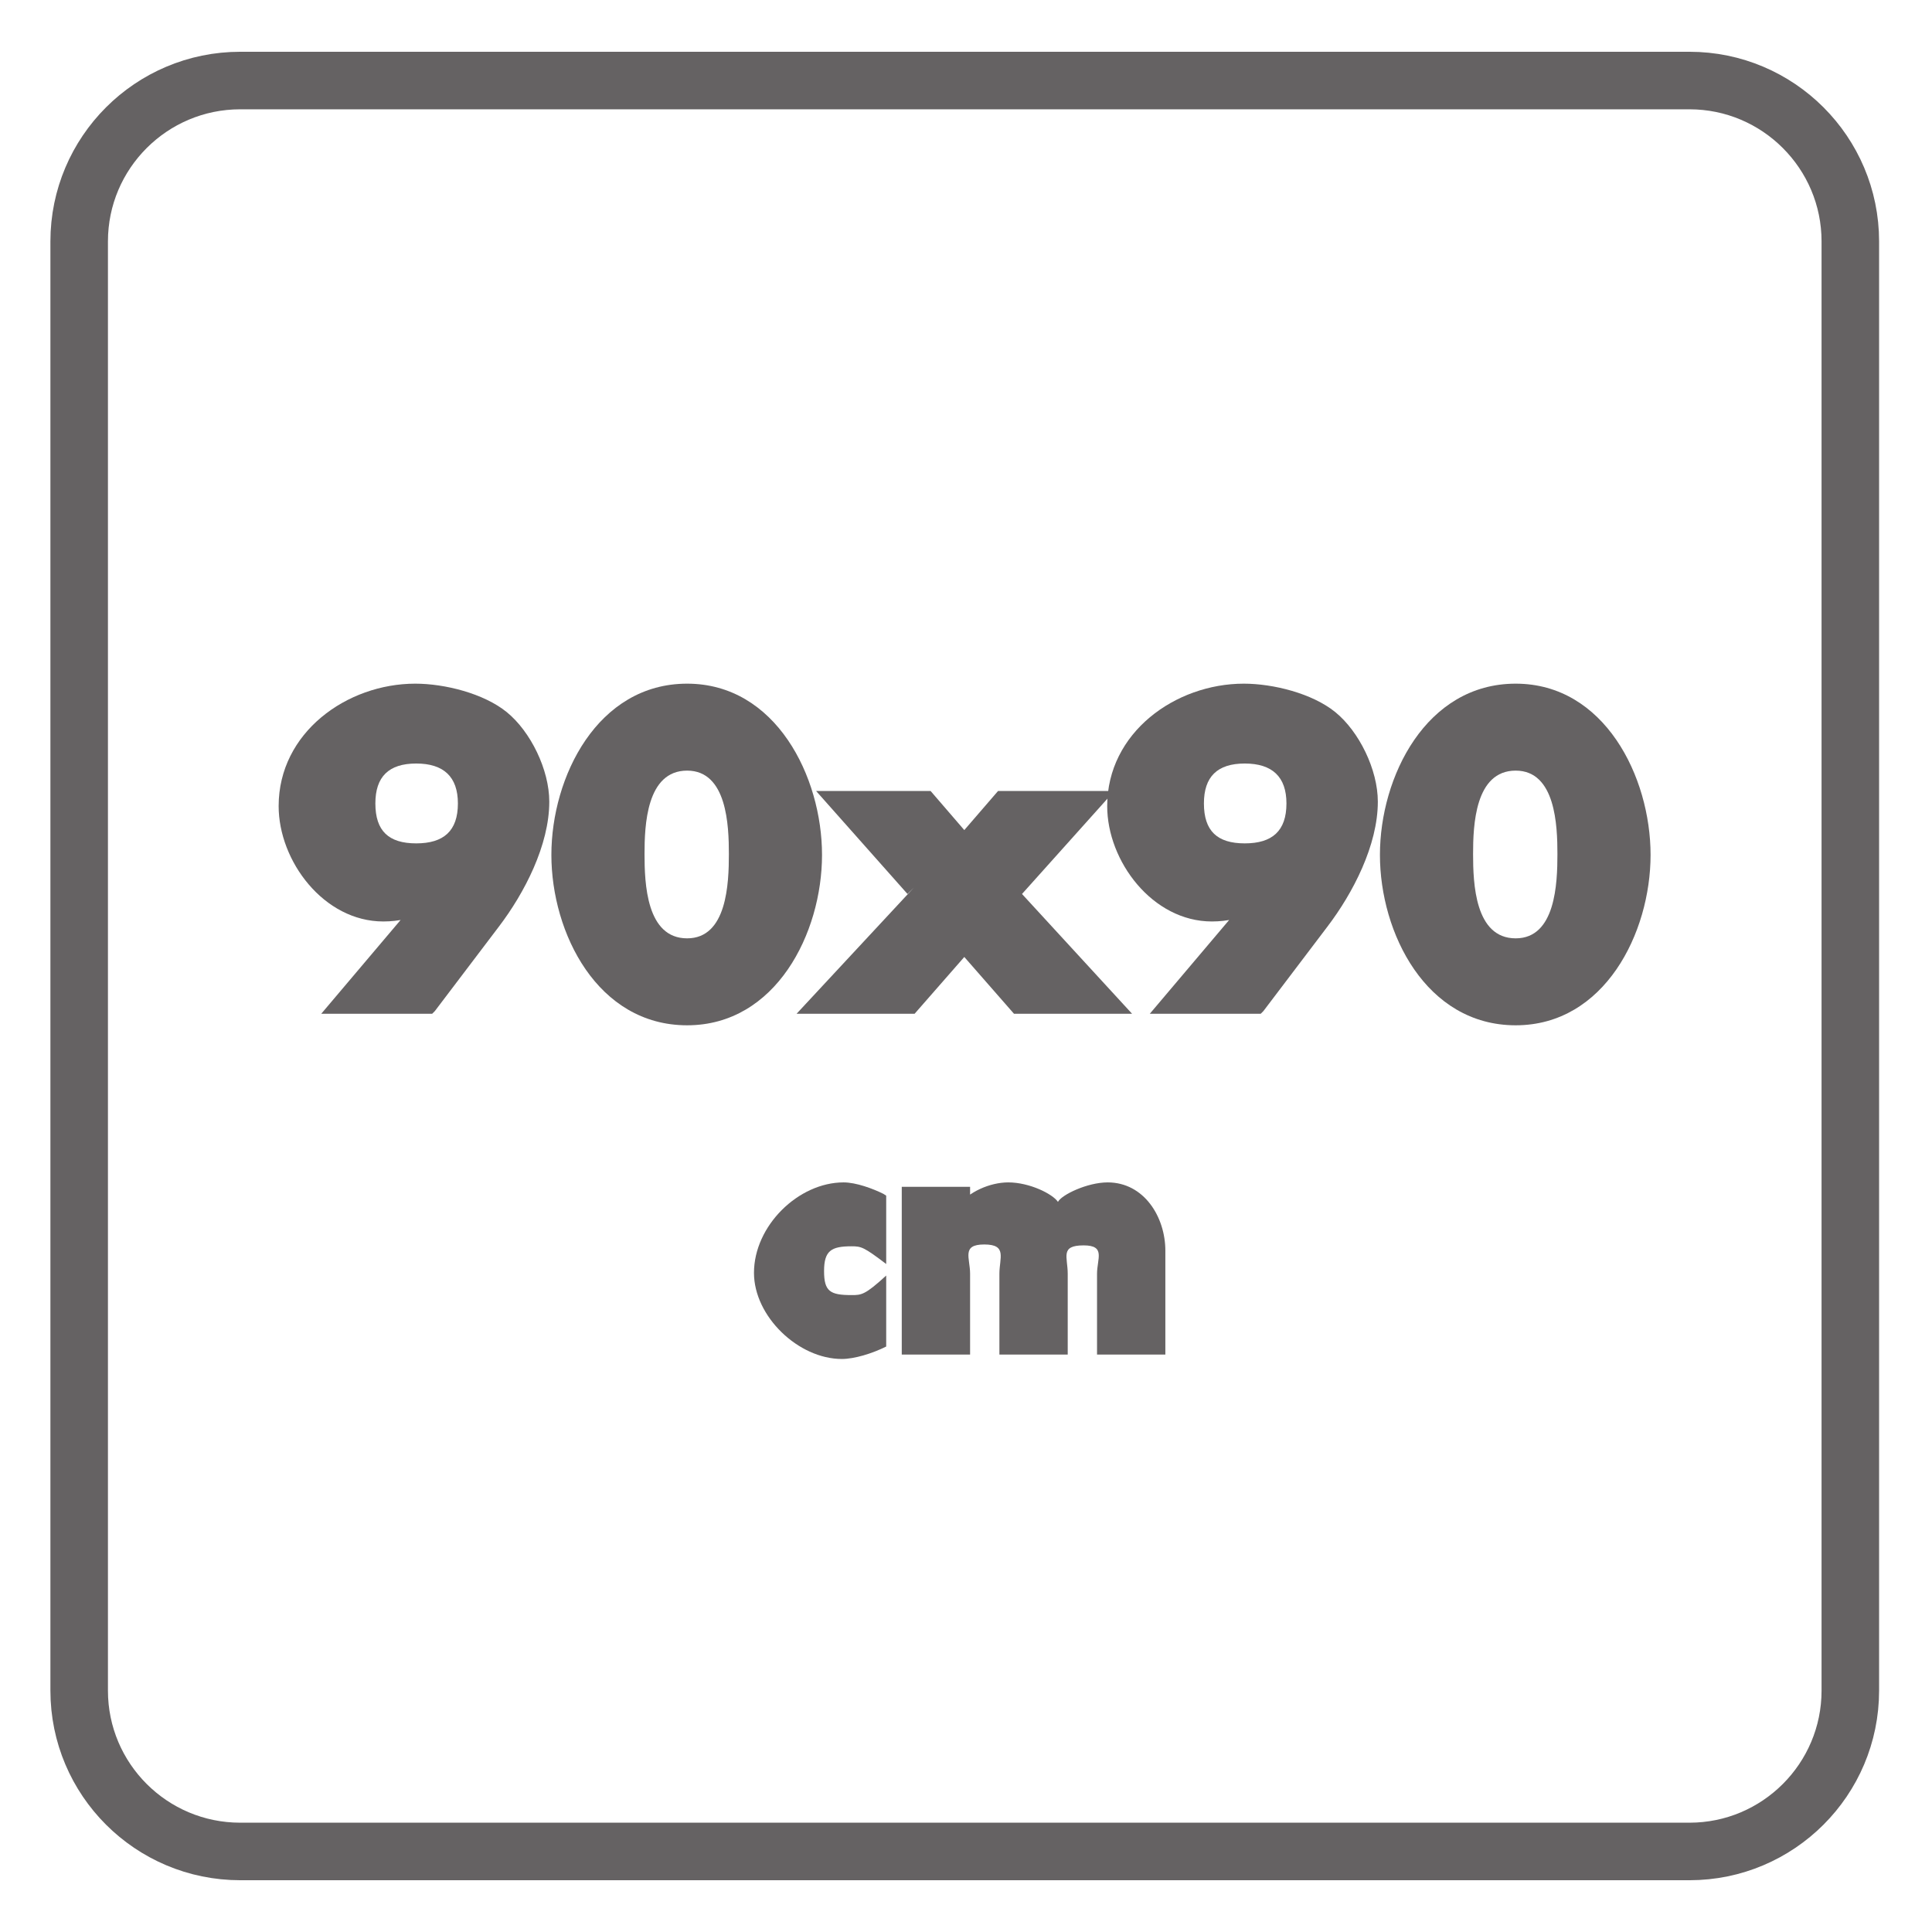
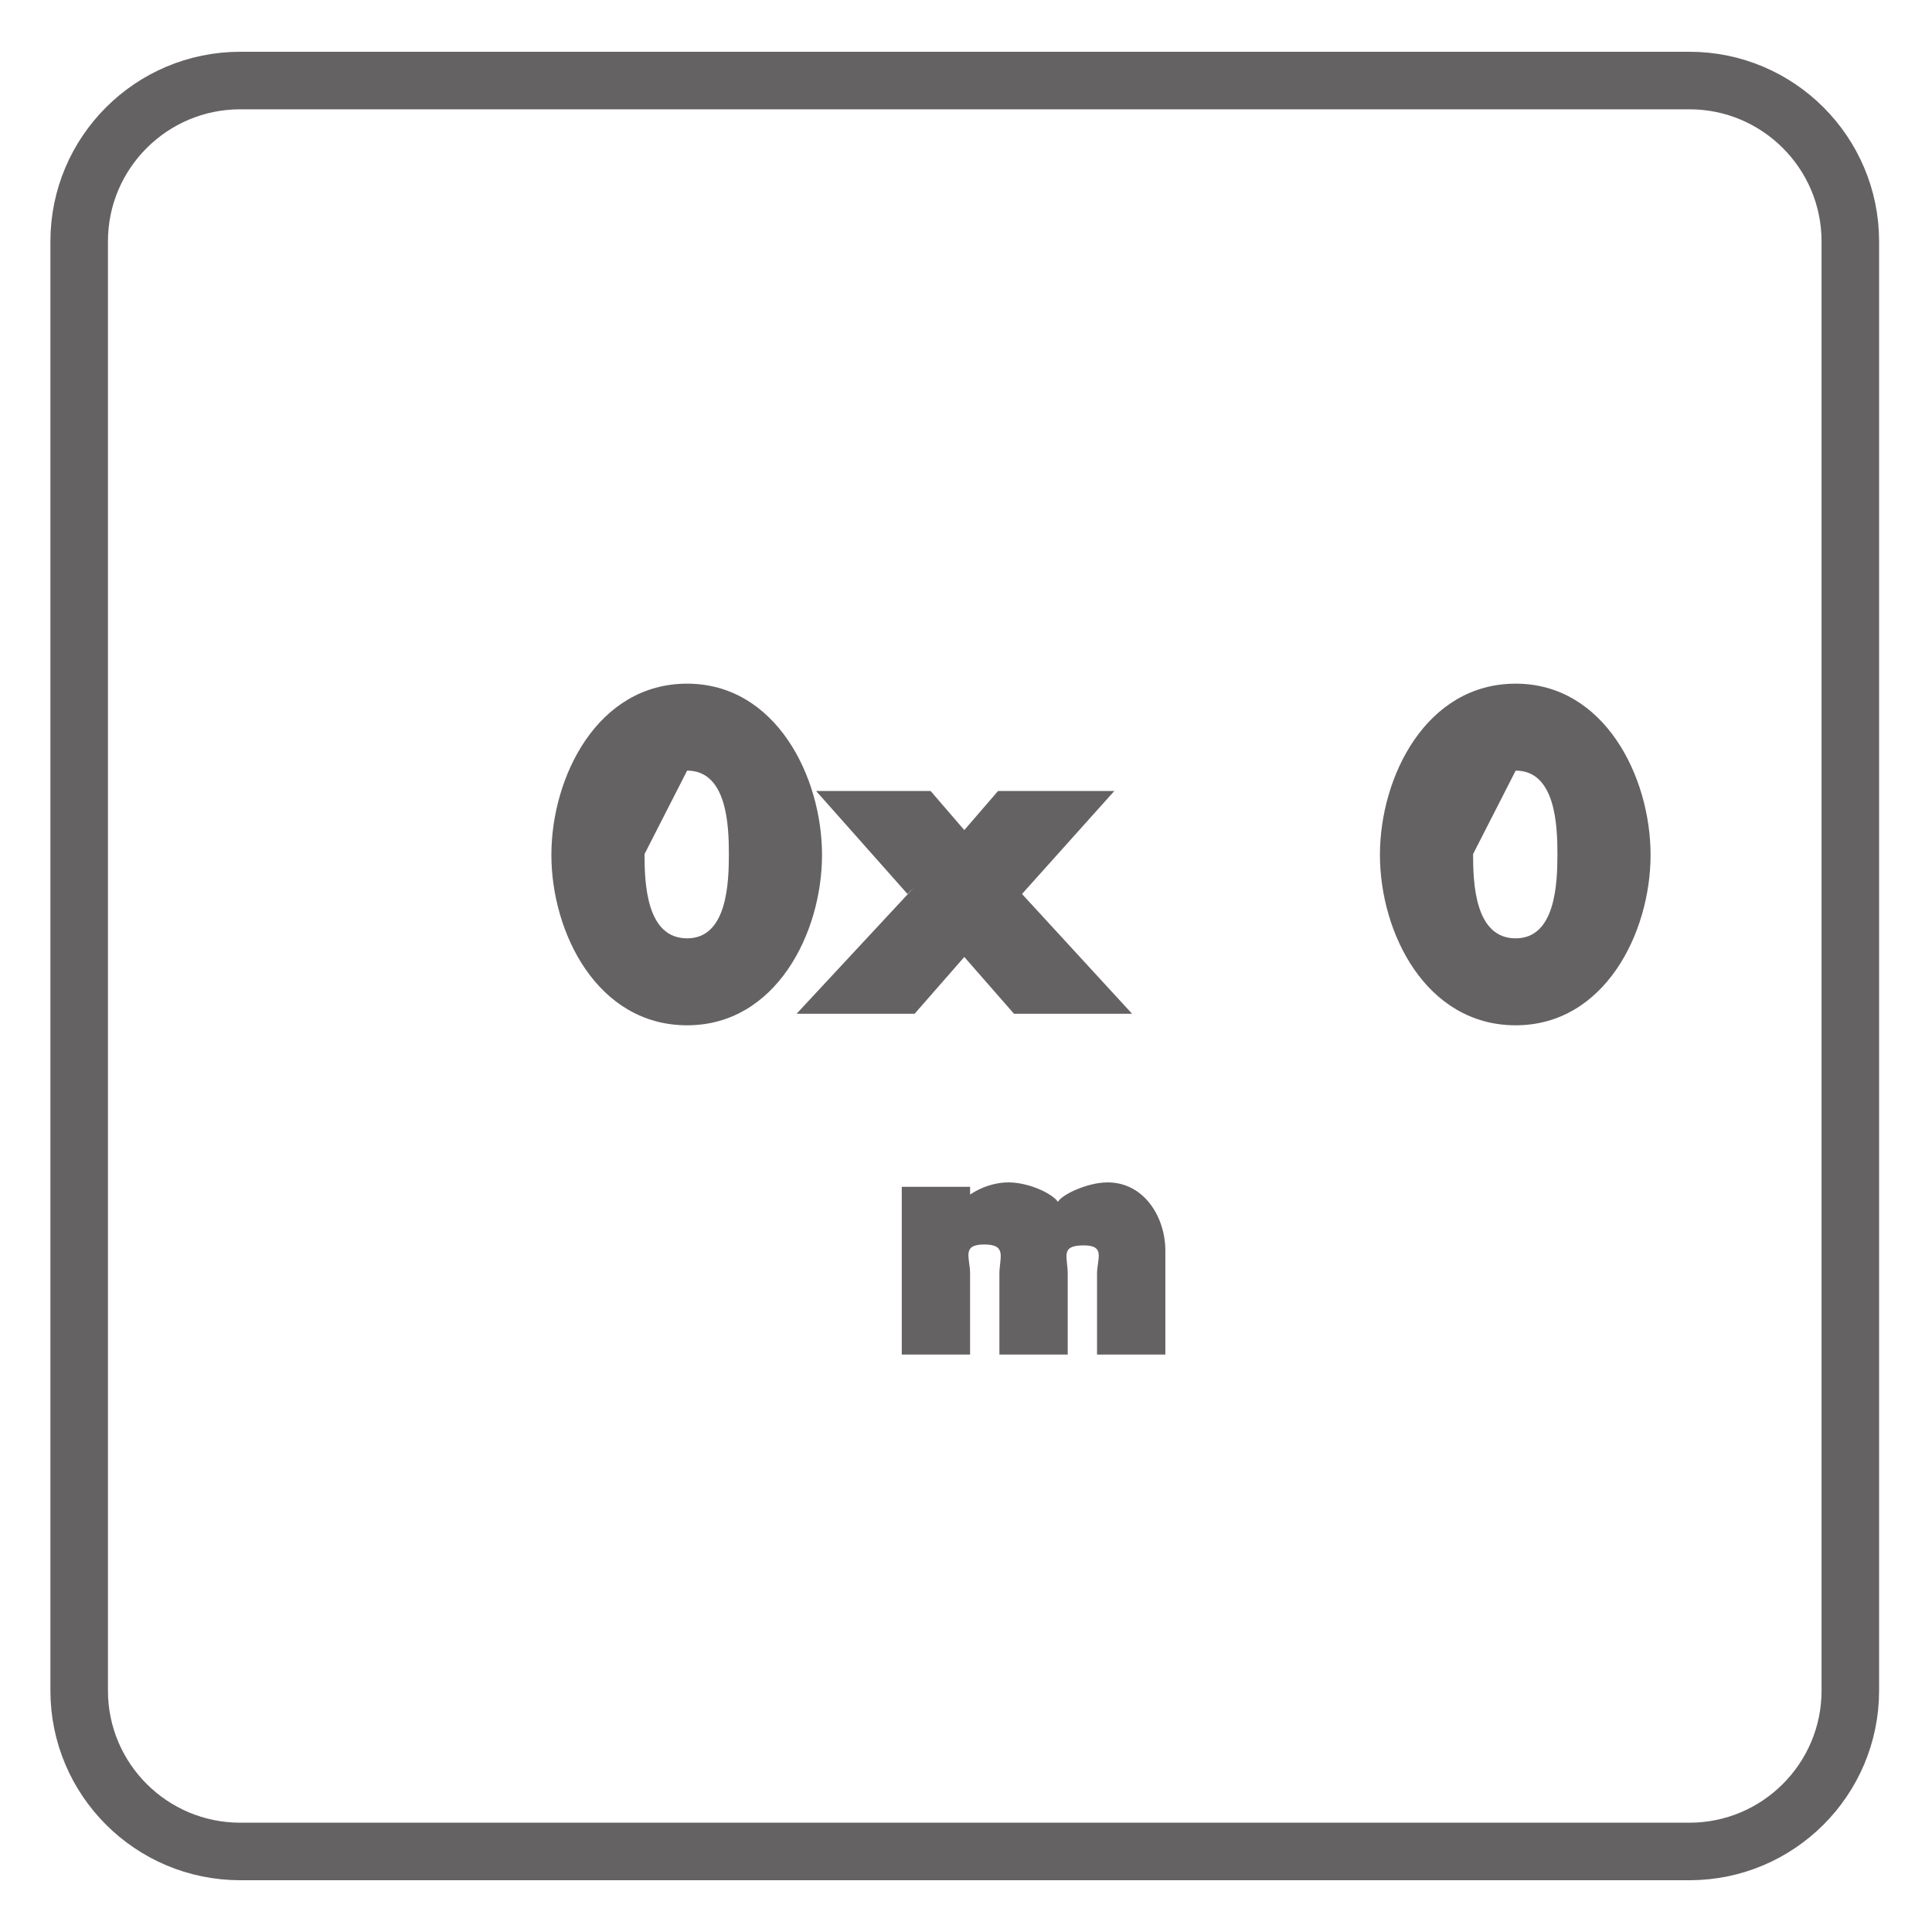
<svg xmlns="http://www.w3.org/2000/svg" xmlns:xlink="http://www.w3.org/1999/xlink" width="34.016pt" height="34.016pt" viewBox="0 0 34.016 34.016" version="1.1">
  <defs>
    <g>
      <symbol overflow="visible" id="glyph0-0">
-         <path style="stroke:none;" d="" />
-       </symbol>
+         </symbol>
      <symbol overflow="visible" id="glyph0-1">
-         <path style="stroke:none;" d="M 2.766 -0.047 L 3.891 -1.531 C 4.344 -2.125 4.781 -2.969 4.781 -3.734 C 4.781 -4.297 4.453 -4.969 4.031 -5.312 C 3.625 -5.641 2.938 -5.812 2.422 -5.812 C 1.219 -5.812 0.016 -4.953 0.016 -3.656 C 0.016 -2.688 0.812 -1.625 1.859 -1.625 C 2.141 -1.625 2.359 -1.688 2.562 -1.766 L 2.406 -1.938 L 0.766 0 L 2.719 0 Z M 2.438 -4.406 C 2.922 -4.406 3.172 -4.172 3.172 -3.703 C 3.172 -3.219 2.922 -3 2.438 -3 C 1.953 -3 1.719 -3.219 1.719 -3.703 C 1.719 -4.172 1.953 -4.406 2.438 -4.406 Z M 2.438 -4.406 " />
-       </symbol>
+         </symbol>
      <symbol overflow="visible" id="glyph0-2">
-         <path style="stroke:none;" d="M 2.406 -5.812 C 0.828 -5.812 0.016 -4.172 0.016 -2.797 C 0.016 -1.422 0.828 0.203 2.406 0.203 C 3.969 0.203 4.781 -1.422 4.781 -2.797 C 4.781 -4.172 3.969 -5.812 2.406 -5.812 Z M 2.406 -4.281 C 3.109 -4.281 3.141 -3.312 3.141 -2.812 C 3.141 -2.297 3.109 -1.328 2.406 -1.328 C 1.688 -1.328 1.656 -2.297 1.656 -2.812 C 1.656 -3.312 1.688 -4.281 2.406 -4.281 Z M 2.406 -4.281 " />
+         <path style="stroke:none;" d="M 2.406 -5.812 C 0.828 -5.812 0.016 -4.172 0.016 -2.797 C 0.016 -1.422 0.828 0.203 2.406 0.203 C 3.969 0.203 4.781 -1.422 4.781 -2.797 C 4.781 -4.172 3.969 -5.812 2.406 -5.812 Z M 2.406 -4.281 C 3.109 -4.281 3.141 -3.312 3.141 -2.812 C 3.141 -2.297 3.109 -1.328 2.406 -1.328 C 1.688 -1.328 1.656 -2.297 1.656 -2.812 Z M 2.406 -4.281 " />
      </symbol>
      <symbol overflow="visible" id="glyph0-3">
        <path style="stroke:none;" d="M 1.594 -2.219 L -0.469 0 L 1.609 0 L 2.484 -1 L 3.359 0 L 5.438 0 L 3.5 -2.109 L 5.125 -3.922 L 3.078 -3.922 L 2.484 -3.234 L 1.891 -3.922 L -0.125 -3.922 L 1.484 -2.109 Z M 1.594 -2.219 " />
      </symbol>
      <symbol overflow="visible" id="glyph1-0">
        <path style="stroke:none;" d="" />
      </symbol>
      <symbol overflow="visible" id="glyph1-1">
-         <path style="stroke:none;" d="M 2.25 -2.828 C 2.062 -2.922 1.766 -3.031 1.547 -3.031 C 0.75 -3.031 -0.031 -2.266 -0.031 -1.438 C -0.031 -0.672 0.75 0.078 1.516 0.078 C 1.734 0.078 2.047 -0.016 2.297 -0.141 L 2.297 -1.391 C 1.922 -1.047 1.859 -1.047 1.688 -1.047 C 1.312 -1.047 1.203 -1.109 1.203 -1.469 C 1.203 -1.828 1.328 -1.906 1.688 -1.906 C 1.859 -1.906 1.906 -1.891 2.297 -1.594 L 2.297 -2.797 Z M 2.25 -2.828 " />
-       </symbol>
+         </symbol>
      <symbol overflow="visible" id="glyph1-2">
        <path style="stroke:none;" d="M 1.203 -2.953 L 0.156 -2.953 L 0.156 0 L 1.359 0 L 1.359 -1.422 C 1.359 -1.703 1.203 -1.938 1.609 -1.938 C 2.016 -1.938 1.875 -1.703 1.875 -1.422 L 1.875 0 L 3.078 0 L 3.078 -1.422 C 3.078 -1.719 2.938 -1.922 3.359 -1.922 C 3.75 -1.922 3.594 -1.688 3.594 -1.422 L 3.594 0 L 4.797 0 L 4.797 -1.828 C 4.797 -2.422 4.422 -3.031 3.781 -3.031 C 3.422 -3.031 2.969 -2.812 2.906 -2.688 C 2.812 -2.828 2.406 -3.031 2.031 -3.031 C 1.703 -3.031 1.328 -2.859 1.156 -2.625 L 1.359 -2.625 L 1.359 -2.953 Z M 1.203 -2.953 " />
      </symbol>
    </g>
  </defs>
  <g id="surface1">
    <path style="fill:none;stroke-width:1.013;stroke-linecap:butt;stroke-linejoin:miter;stroke:rgb(39.61%,38.512%,38.785%);stroke-opacity:1;stroke-miterlimit:4;" d="M 0.001 -0.001 C 0.001 -1.564 -1.269 -2.833 -2.831 -2.833 L -28.347 -2.833 C -29.913 -2.833 -31.183 -1.564 -31.183 -0.001 L -31.183 25.515 C -31.183 27.077 -29.913 28.347 -28.347 28.347 L -2.831 28.347 C -1.269 28.347 0.001 27.077 0.001 25.515 Z M 0.001 -0.001 " transform="matrix(1,0,0,-1,32.577,29.765)" />
    <g style="fill:rgb(39.61%,38.512%,38.785%);fill-opacity:1;">
      <use xlink:href="#glyph0-1" x="4.89" y="17.849" />
      <use xlink:href="#glyph0-2" x="9.692" y="17.849" />
      <use xlink:href="#glyph0-3" x="14.494" y="17.849" />
      <use xlink:href="#glyph0-1" x="19.478" y="17.849" />
      <use xlink:href="#glyph0-2" x="24.28" y="17.849" />
    </g>
    <g style="fill:rgb(39.61%,38.512%,38.785%);fill-opacity:1;">
      <use xlink:href="#glyph1-1" x="13.306" y="23.849" />
      <use xlink:href="#glyph1-2" x="15.721" y="23.849" />
    </g>
  </g>
</svg>